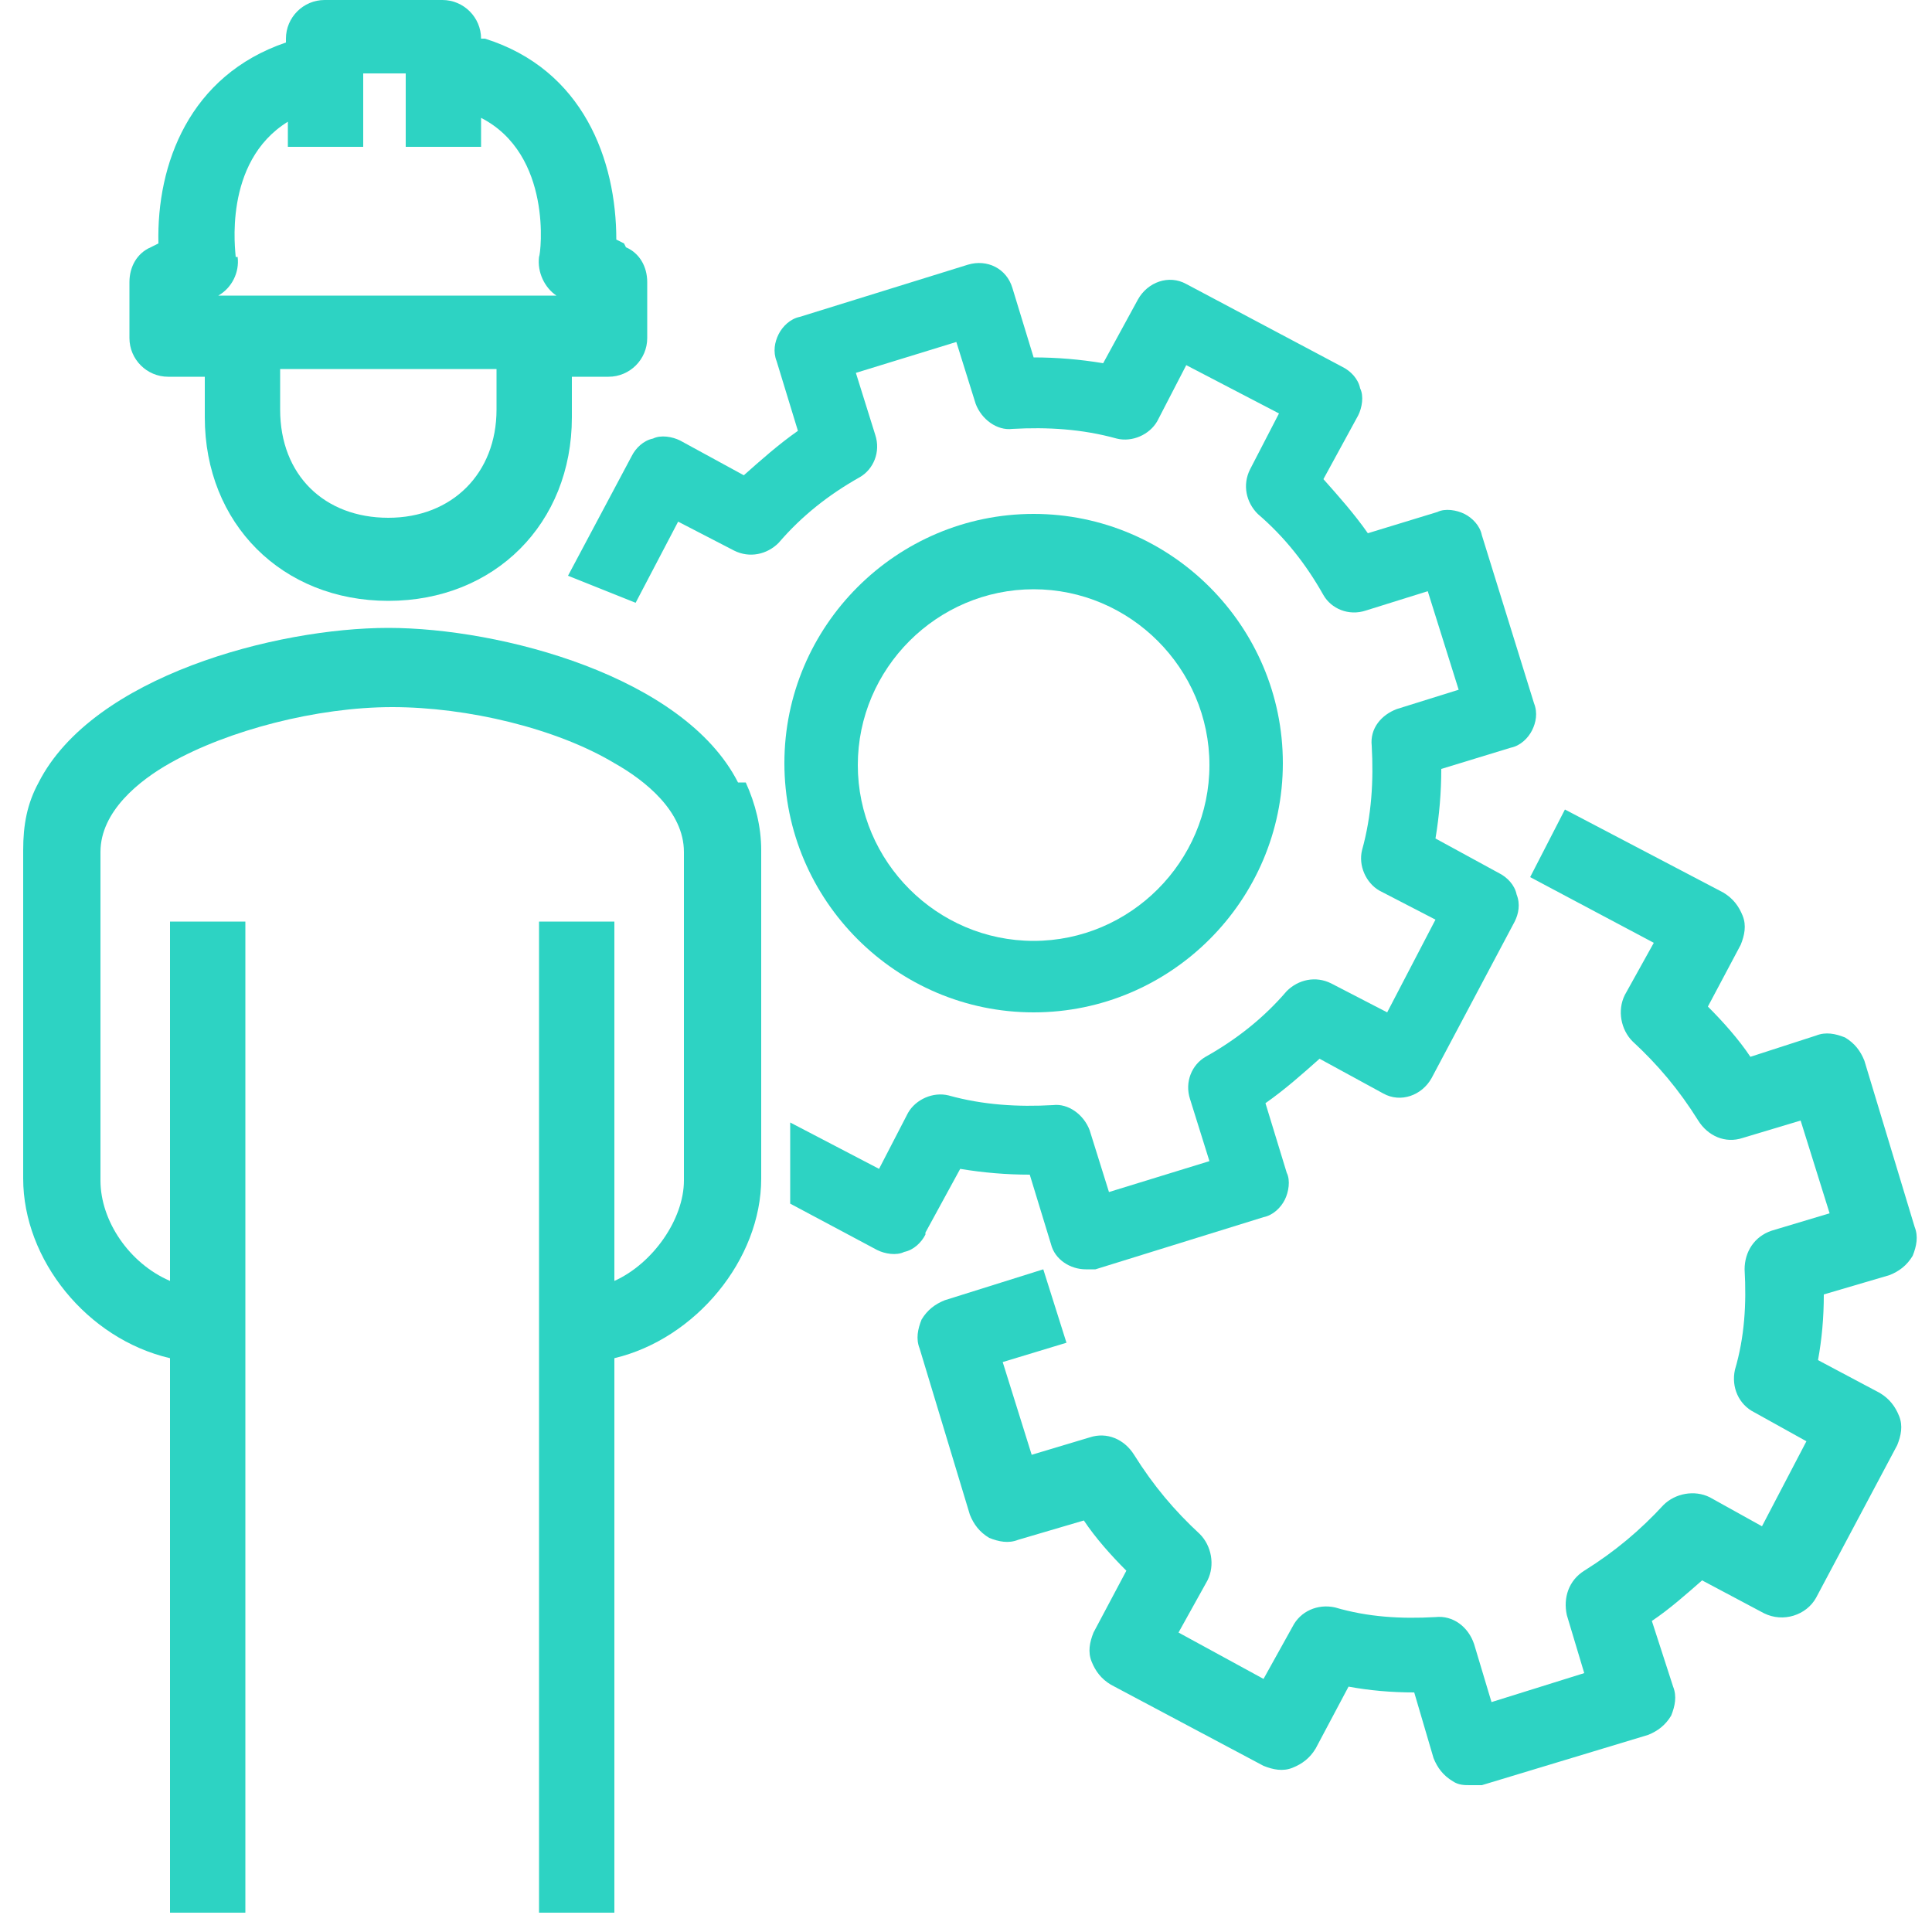
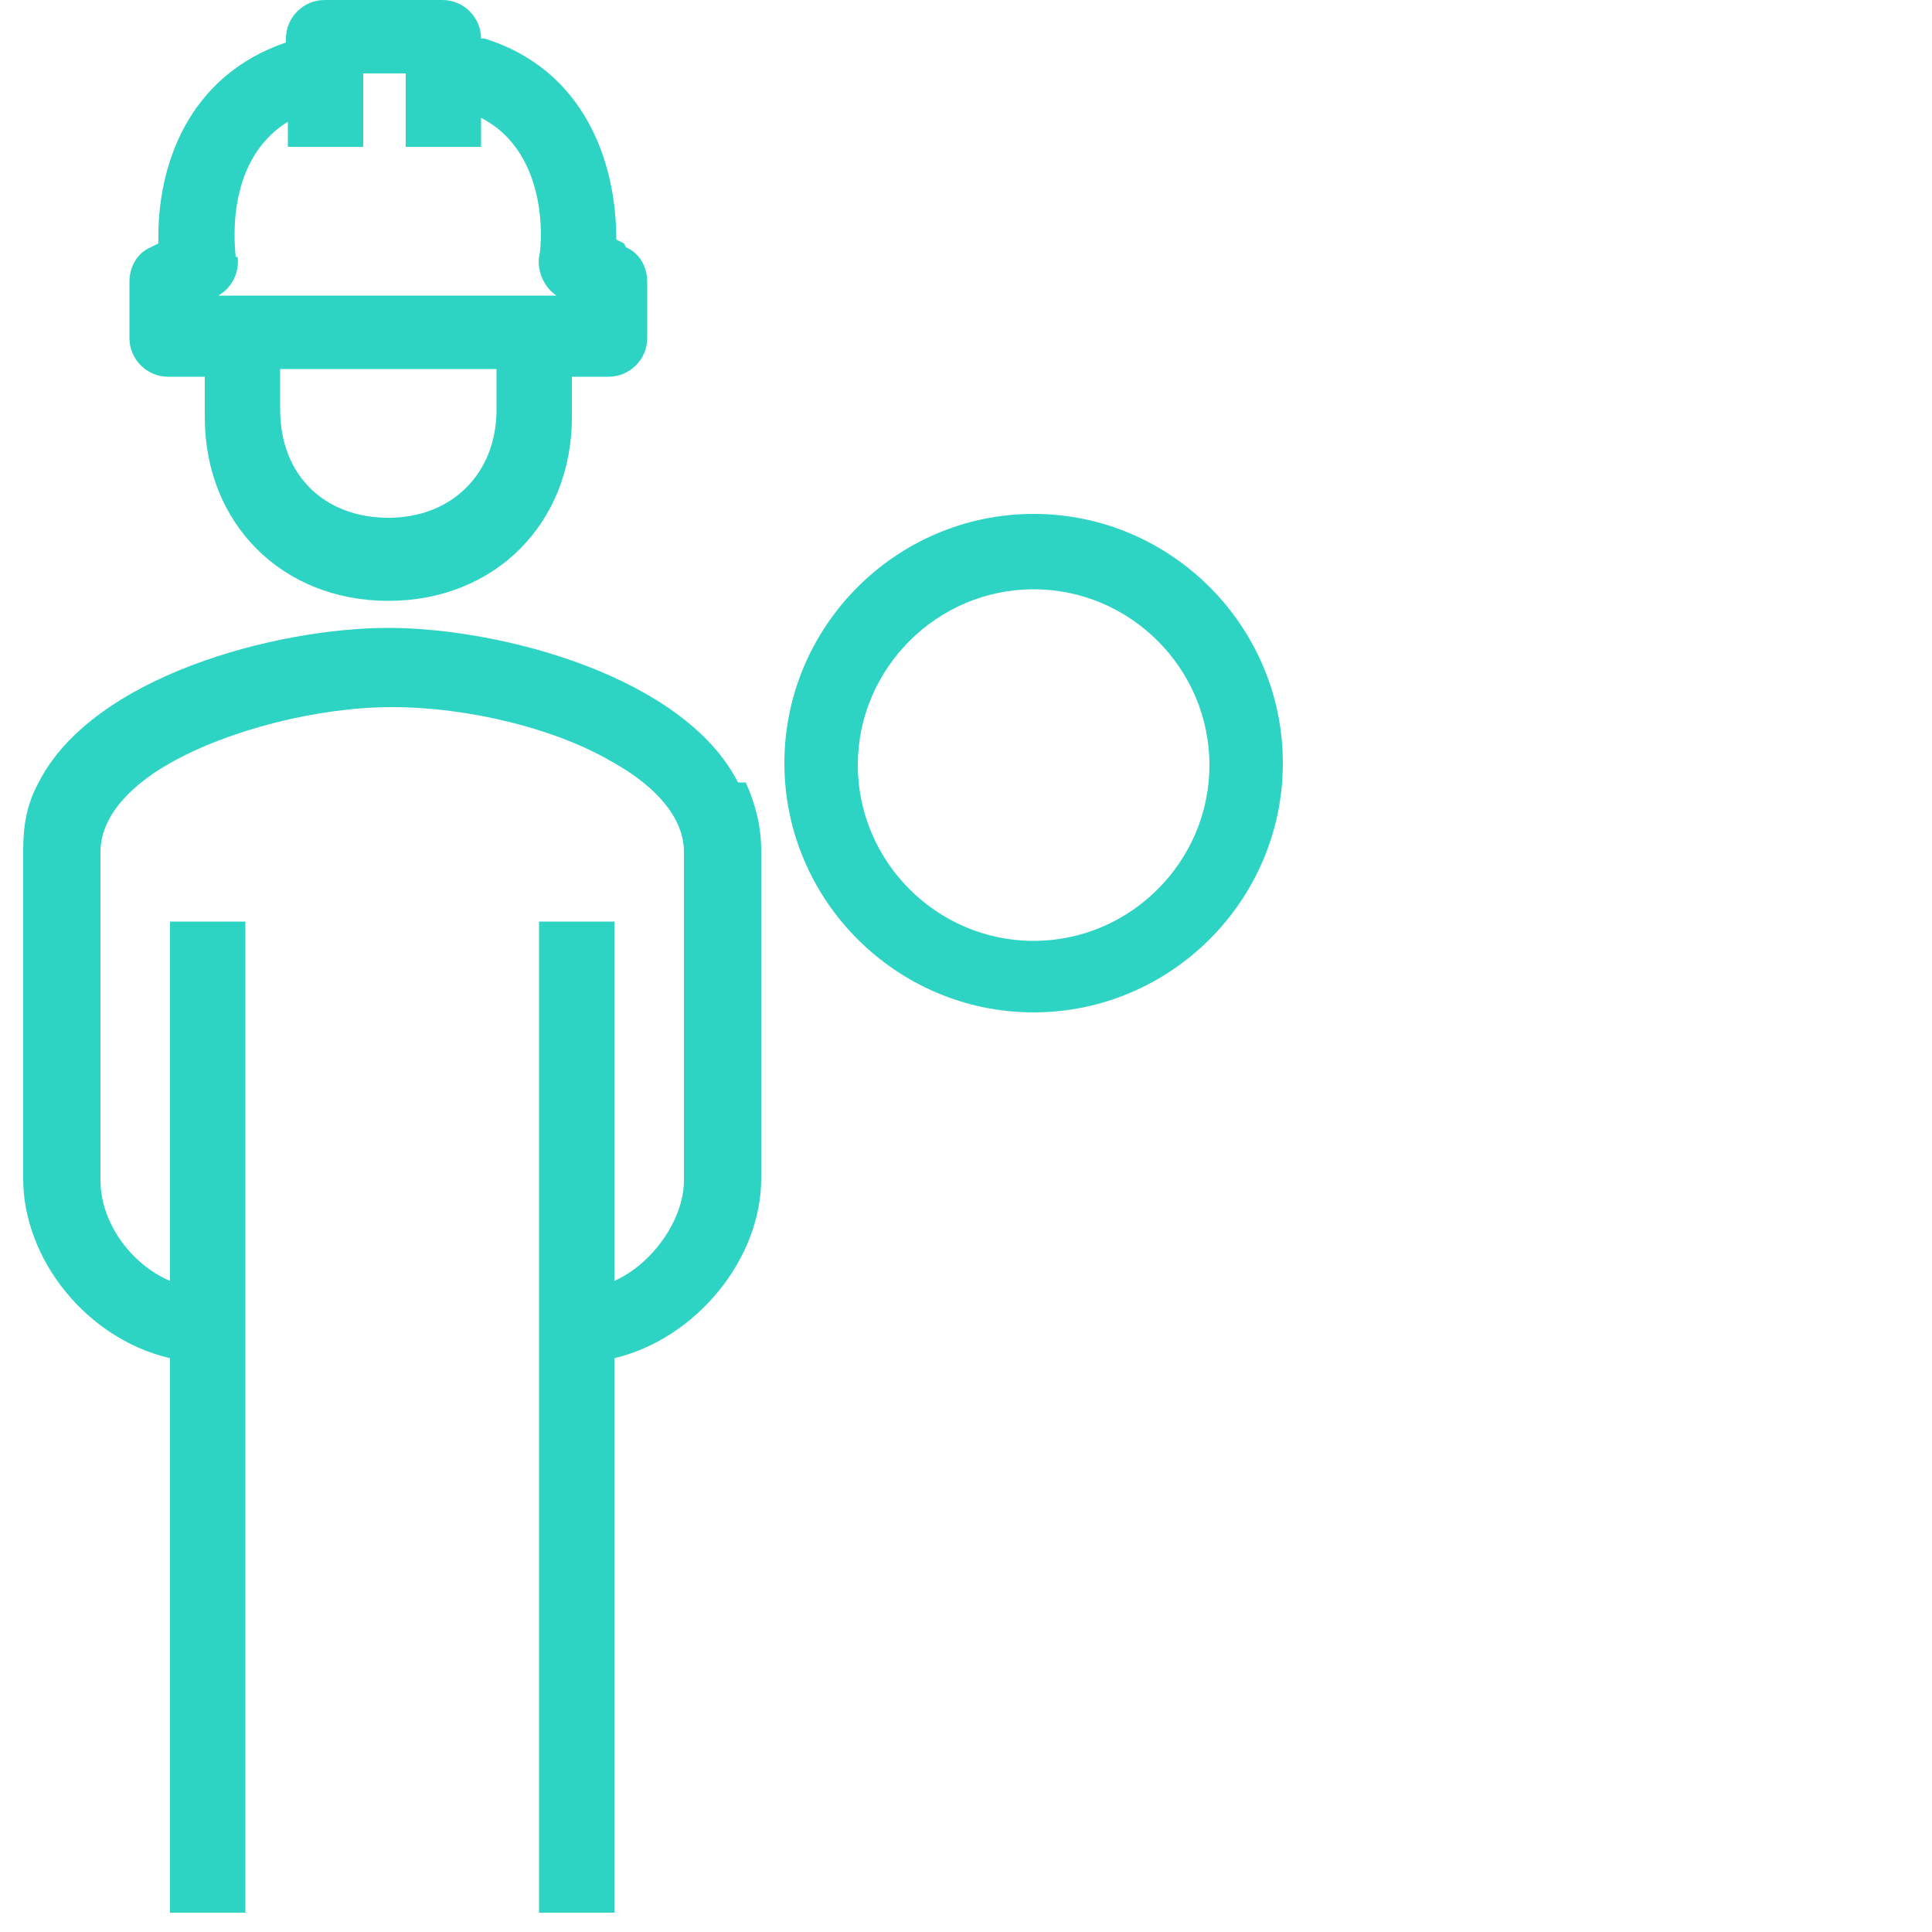
<svg xmlns="http://www.w3.org/2000/svg" width="100" height="100" version="1.1" viewBox="0 0 100 100">
  <defs>
    <style>
      .cls-1 {
        fill: #2dd3c3;
      }
    </style>
  </defs>
  <g>
    <g id="Ebene_1">
      <g>
-         <path class="cls-1" d="M47.9,63.8l1.8-3.3c1.2.2,2.4.3,3.6.3l1.1,3.6c.2.8,1,1.3,1.8,1.3s.4,0,.5,0l8.7-2.7c.5-.1.9-.5,1.1-.9.2-.4.3-1,.1-1.4l-1.1-3.6c1-.7,1.9-1.5,2.8-2.3l3.3,1.8c.9.5,2,.1,2.5-.8l4.3-8.1c.2-.4.3-.9.1-1.4-.1-.5-.5-.9-.9-1.1l-3.3-1.8c.2-1.2.3-2.4.3-3.6l3.6-1.1c.5-.1.9-.5,1.1-.9.2-.4.3-.9.1-1.4l-2.7-8.7c-.1-.5-.5-.9-.9-1.1-.4-.2-1-.3-1.4-.1l-3.6,1.1c-.7-1-1.5-1.9-2.3-2.8l1.8-3.3c.2-.4.3-1,.1-1.4-.1-.5-.5-.9-.9-1.1l-8.1-4.3c-.9-.5-2-.1-2.5.8l-1.8,3.3c-1.2-.2-2.4-.3-3.6-.3l-1.1-3.6c-.3-1-1.3-1.5-2.3-1.2l-8.7,2.7c-.5.1-.9.5-1.1.9-.2.4-.3.9-.1,1.4l1.1,3.6c-1,.7-1.9,1.5-2.8,2.3l-3.3-1.8c-.4-.2-1-.3-1.4-.1-.5.1-.9.5-1.1.9l-3.3,6.2,3.5,1.4,2.2-4.2,2.9,1.5c.8.4,1.7.2,2.3-.4,1.2-1.4,2.6-2.5,4.2-3.4.7-.4,1.1-1.3.8-2.2l-1-3.2,5.2-1.6,1,3.2c.3.8,1.1,1.4,1.9,1.3,1.8-.1,3.6,0,5.4.5.8.2,1.7-.2,2.1-.9l1.5-2.9,4.8,2.5-1.5,2.9c-.4.8-.2,1.7.4,2.3,1.4,1.2,2.5,2.6,3.4,4.2.4.7,1.3,1.1,2.2.8l3.2-1,1.6,5.1-3.2,1c-.8.3-1.4,1-1.3,1.9.1,1.8,0,3.6-.5,5.4-.2.8.2,1.7.9,2.1l2.9,1.5-2.5,4.8-2.9-1.5c-.8-.4-1.7-.2-2.3.4-1.2,1.4-2.6,2.5-4.2,3.4-.7.4-1.1,1.3-.8,2.2l1,3.2-5.2,1.6-1-3.2c-.3-.8-1.1-1.4-1.9-1.3-1.8.1-3.6,0-5.4-.5-.8-.2-1.7.2-2.1.9l-1.5,2.9-4.6-2.4v4.2l4.5,2.4c.4.2,1,.3,1.4.1.5-.1.9-.5,1.1-.9" />
        <path class="cls-1" d="M53.5,52.4c7.1,0,12.9-5.8,12.9-12.9s-5.8-12.9-12.9-12.9-12.9,5.8-12.9,12.9,5.8,12.9,12.9,12.9M44.4,39.6c0-5,4.1-9.1,9.1-9.1s9.1,4.1,9.1,9.1-4.1,9.1-9.1,9.1-9.1-4.1-9.1-9.1" />
-         <path class="cls-1" d="M99.1,63.5l-2.6-8.6c-.2-.5-.5-.9-1-1.2-.5-.2-1-.3-1.5-.1l-3.4,1.1c-.6-.9-1.4-1.8-2.2-2.6l1.7-3.2c.2-.5.3-1,.1-1.5-.2-.5-.5-.9-1-1.2l-8.2-4.3-1.8,3.5,6.4,3.4-1.5,2.7c-.4.8-.2,1.8.4,2.4,1.3,1.2,2.4,2.5,3.4,4.1.5.8,1.4,1.2,2.3.9l3-.9,1.5,4.8-3,.9c-.9.3-1.4,1.1-1.4,2,.1,1.8,0,3.5-.5,5.2-.2.9.2,1.8,1,2.2l2.7,1.5-2.3,4.4-2.7-1.5c-.8-.4-1.8-.2-2.4.4-1.2,1.3-2.5,2.4-4.1,3.4-.8.5-1.1,1.4-.9,2.3l.9,3-4.8,1.5-.9-3c-.3-.9-1.1-1.5-2-1.4-1.8.1-3.5,0-5.2-.5-.9-.2-1.8.2-2.2,1l-1.5,2.7-4.4-2.4,1.5-2.7c.4-.8.2-1.8-.4-2.4-1.3-1.2-2.4-2.5-3.4-4.1-.5-.8-1.4-1.2-2.3-.9l-3,.9-1.5-4.8,3.3-1-1.2-3.8-5.1,1.6c-.5.2-.9.5-1.2,1-.2.5-.3,1-.1,1.5l2.6,8.6c.2.5.5.9,1,1.2.5.2,1,.3,1.5.1l3.4-1c.6.9,1.4,1.8,2.2,2.6l-1.7,3.2c-.2.5-.3,1-.1,1.5.2.5.5.9,1,1.2l7.9,4.2c.5.2,1,.3,1.5.1.5-.2.9-.5,1.2-1l1.7-3.2c1.1.2,2.2.3,3.4.3l1,3.4c.2.5.5.9,1,1.2.3.2.6.2.9.2s.4,0,.6,0l8.6-2.6c.5-.2.9-.5,1.2-1,.2-.5.3-1,.1-1.5l-1.1-3.4c.9-.6,1.8-1.4,2.6-2.1l3.2,1.7c1,.5,2.2.1,2.7-.8l4.2-7.9c.2-.5.3-1,.1-1.5-.2-.5-.5-.9-1-1.2l-3.2-1.7c.2-1.1.3-2.2.3-3.4l3.4-1c.5-.2.9-.5,1.2-1,.2-.5.3-1,.1-1.5" />
        <path class="cls-1" d="M38.2,40.5c-2.8-5.5-12.3-8-18.1-8s-15.3,2.5-18.1,8c-.6,1.1-.8,2.2-.8,3.5v17c0,4.2,3.3,8.3,7.6,9.3v28.7h3.9v-51.3h-3.9v18.6c-2.1-.9-3.6-3.1-3.6-5.2v-17c0-2.1,2-3.7,3.6-4.6,3-1.7,7.6-2.9,11.5-2.9s8.5,1.1,11.5,2.9c1.6.9,3.6,2.5,3.6,4.6v17c0,2-1.6,4.3-3.6,5.2v-18.6h-3.9v51.3h3.9v-28.7c4.2-1,7.6-5.1,7.6-9.3v-17c0-1.2-.3-2.4-.8-3.5" />
        <path class="cls-1" d="M32.3,12.6l-.4-.2c0-4.1-1.7-8.8-6.8-10.4,0,0-.1,0-.2,0h0c0-1.1-.9-2-2-2h-6.1c-1.1,0-2,.9-2,2v.2c-5,1.7-6.7,6.3-6.6,10.4l-.4.2c-.7.3-1.1,1-1.1,1.8v2.9c0,1.1.9,2,2,2h1.9v2.1c0,5.5,4,9.5,9.5,9.5s9.5-4,9.5-9.5v-2.1h1.9c1.1,0,2-.9,2-2v-2.9c0-.8-.4-1.5-1.1-1.8M12.2,13.3c0-.2-.7-4.9,2.7-7v1.3h3.9v-3.8h2.2v3.8h3.9v-1.5c3.7,1.9,3.1,7,3,7.2-.1.8.3,1.6.9,2H11.3c.7-.4,1.1-1.2,1-2M25.7,21.2c0,3.3-2.3,5.6-5.6,5.6s-5.6-2.2-5.6-5.6v-2.1h11.2v2.1Z" />
      </g>
    </g>
  </g>
</svg>